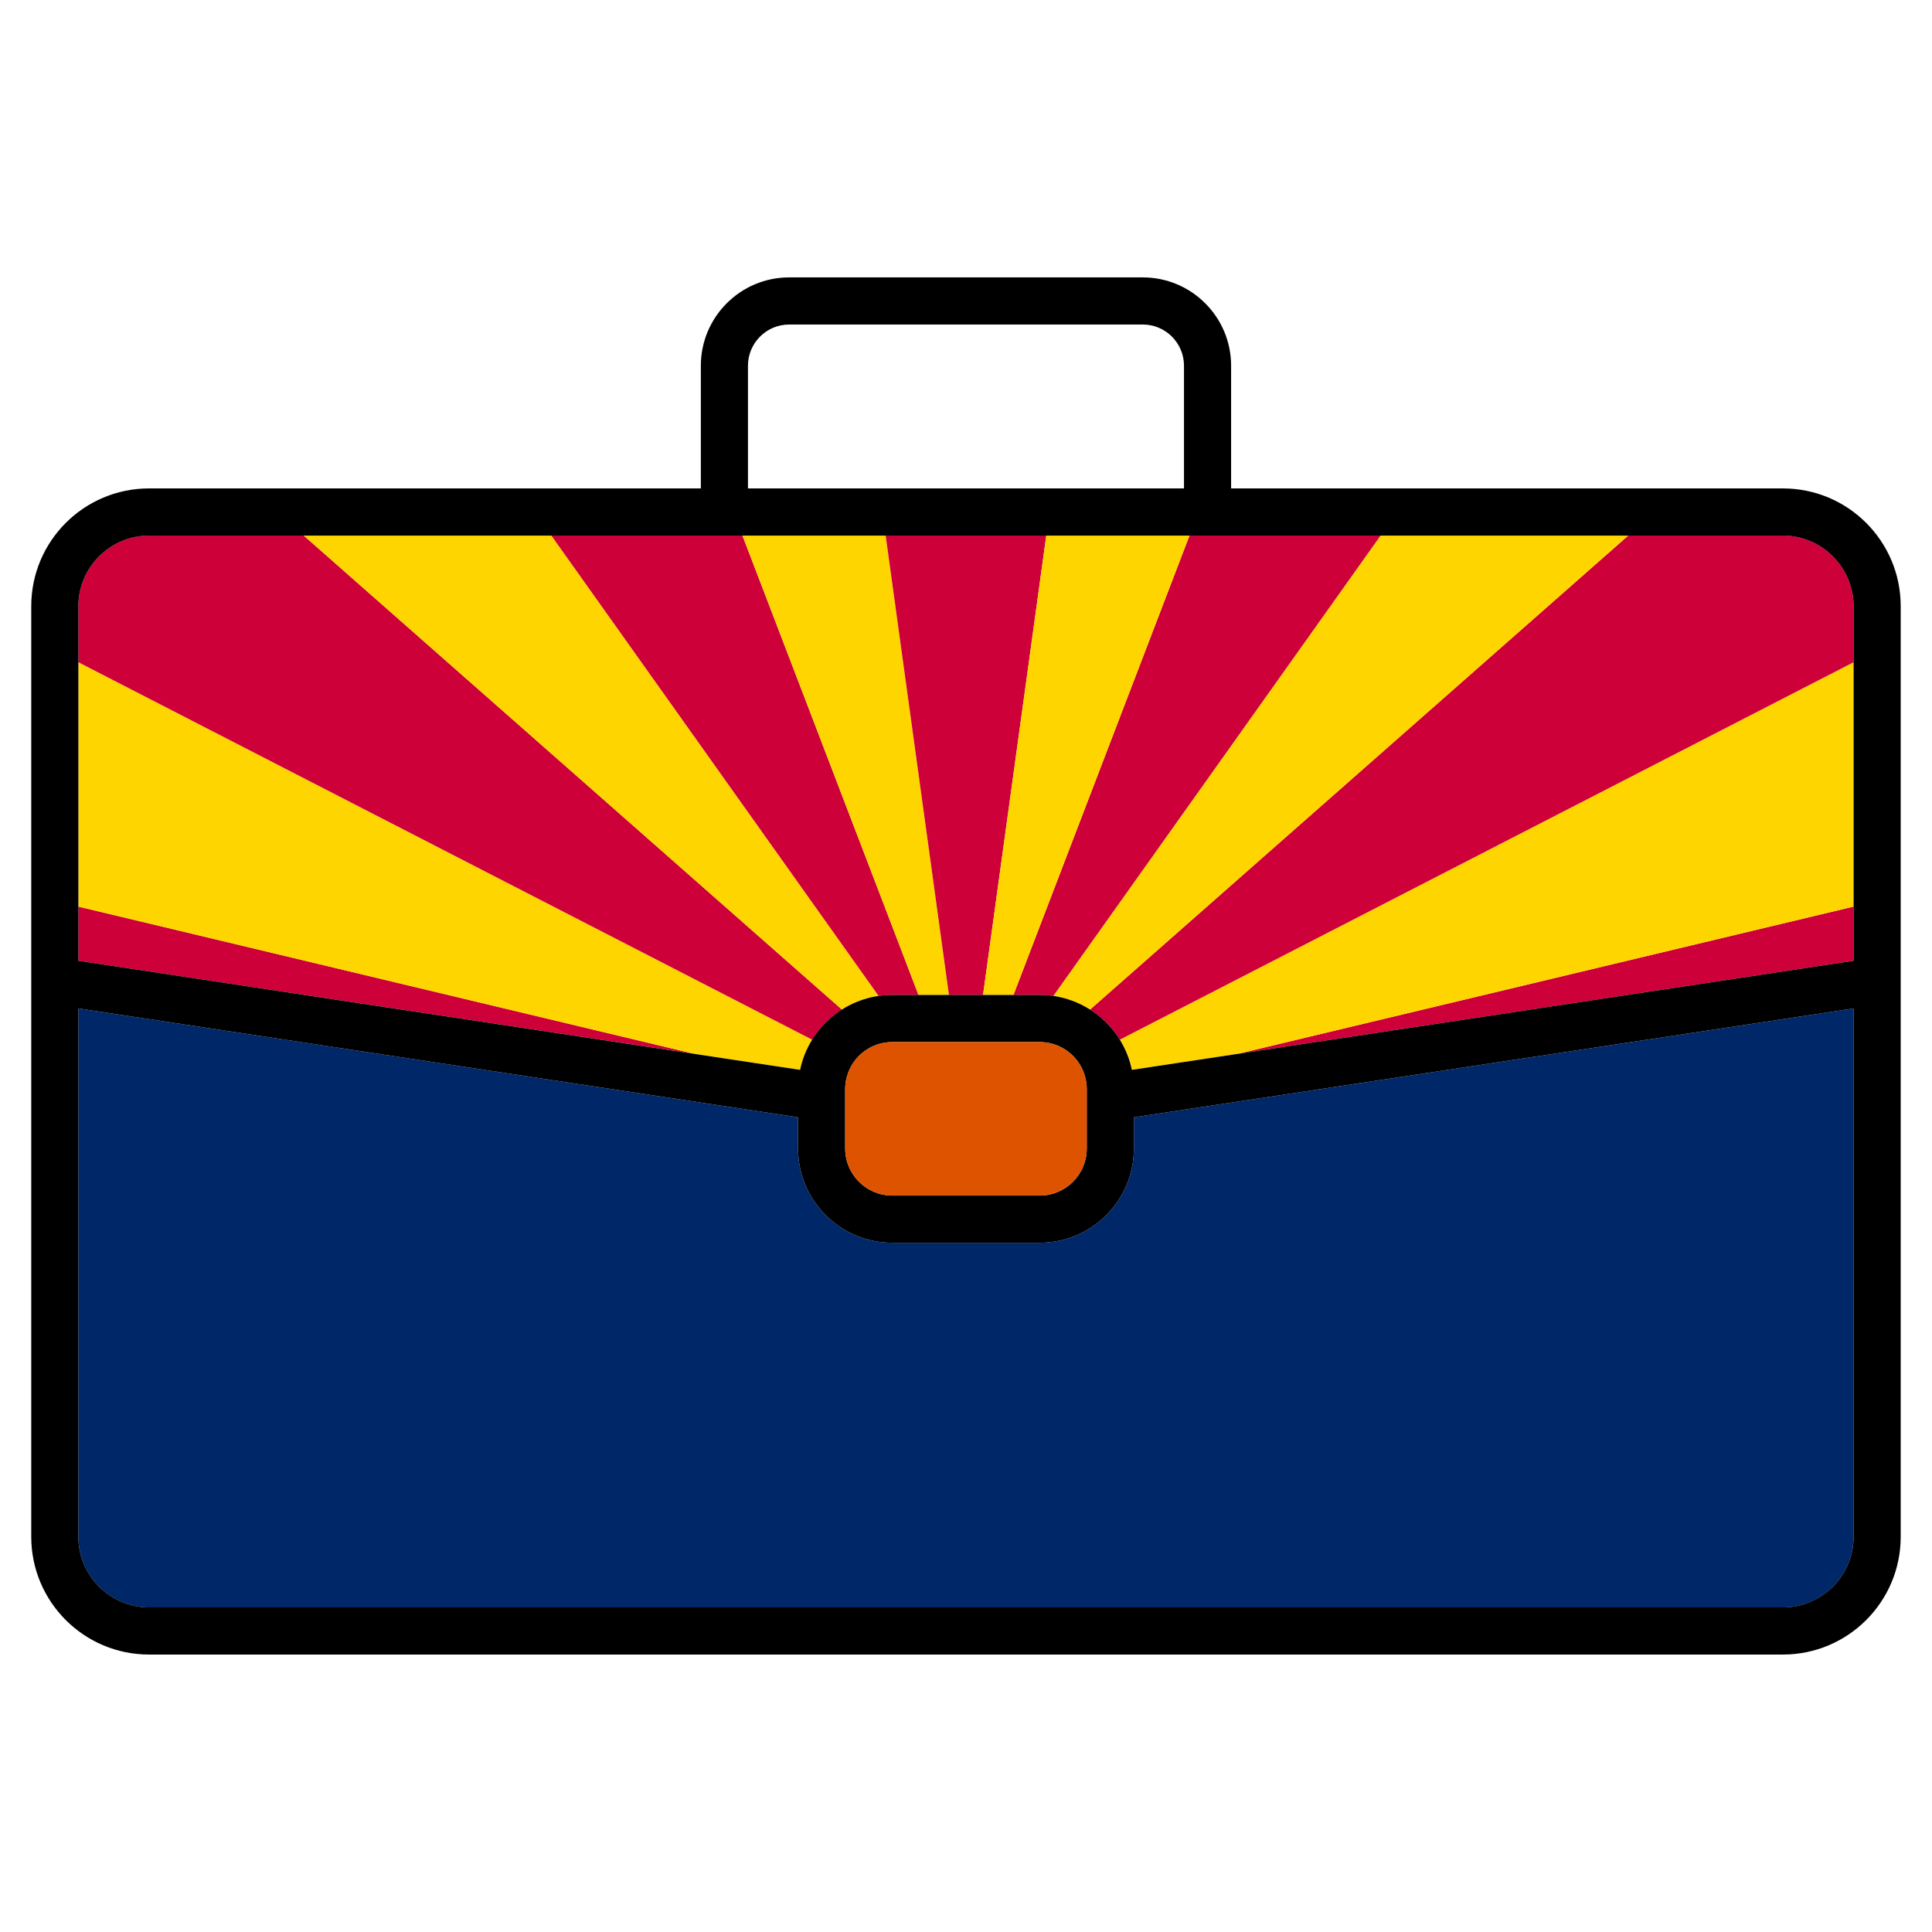
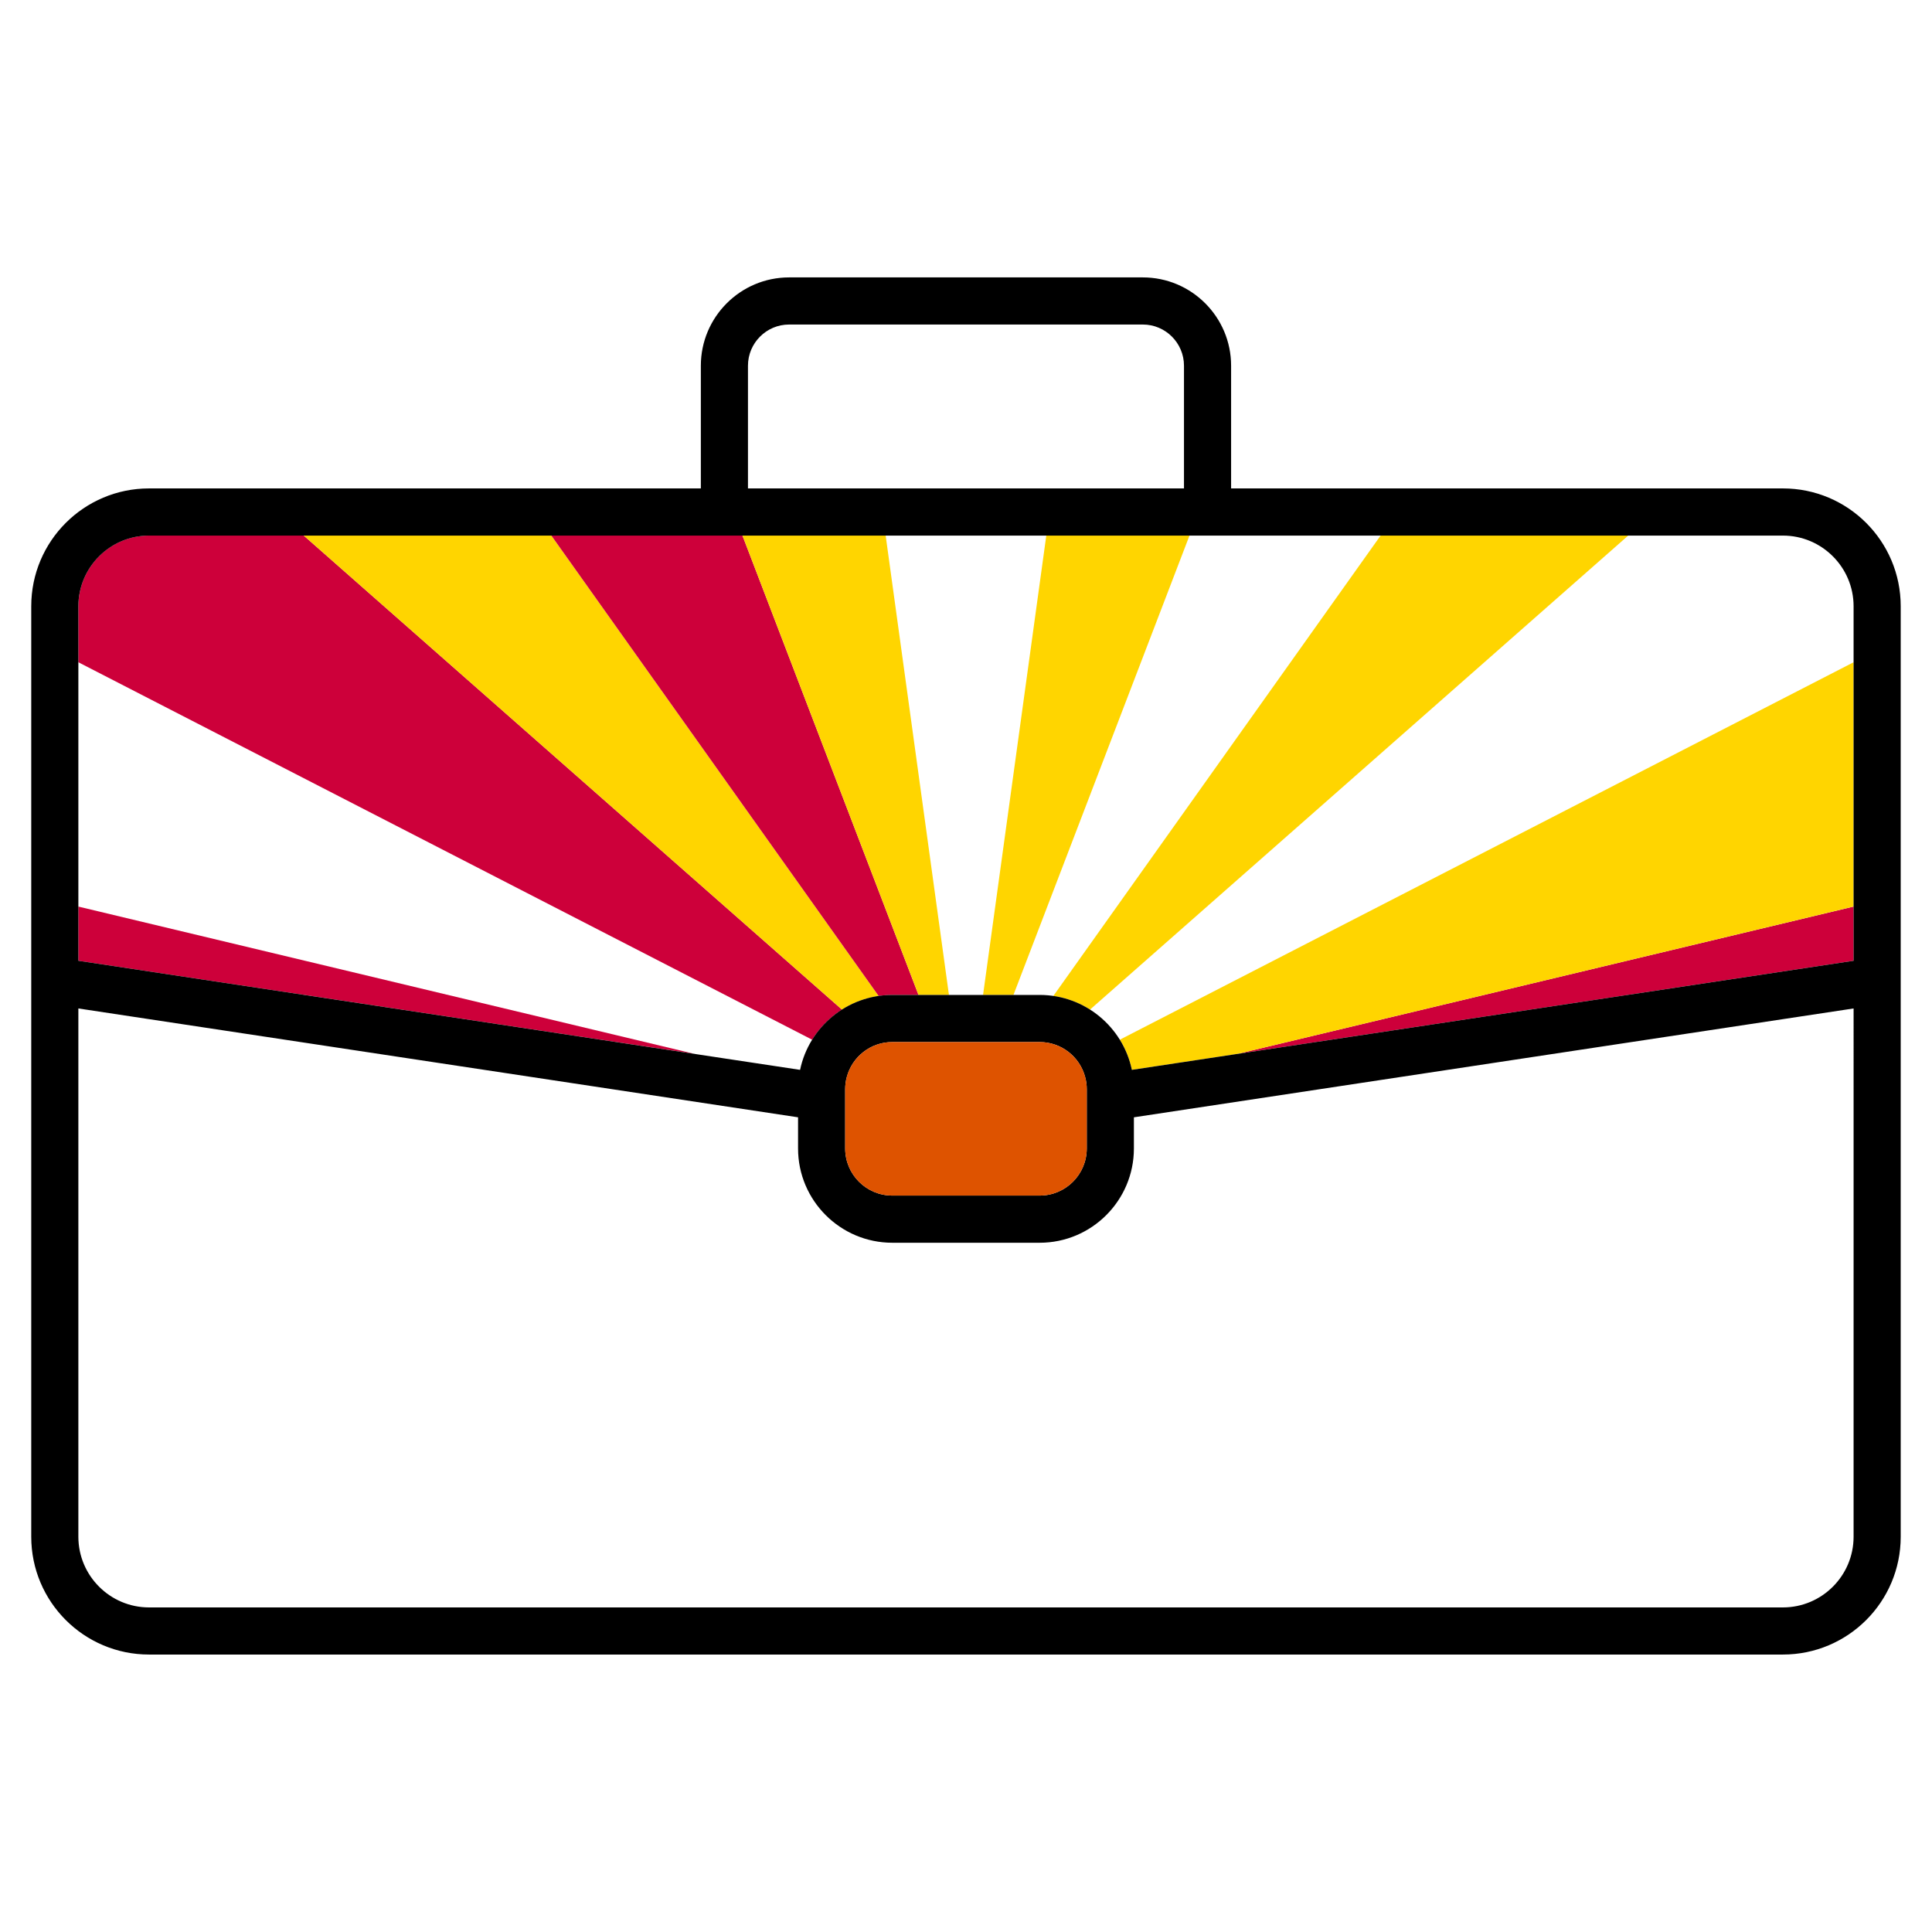
<svg xmlns="http://www.w3.org/2000/svg" version="1.1" id="Layer_1" x="0px" y="0px" viewBox="0 0 410 410" style="enable-background:new 0 0 410 410;" xml:space="preserve">
  <style type="text/css">
	.st0{fill:#002768;}
	.st1{fill:#CD003A;}
	.st2{fill:#FFD500;}
	.st3{fill:#DE5300;}
</style>
  <g>
-     <path class="st0" d="M393.36,214.01v112.12c0,8.27-6.73,15-15,15H31.63c-8.27,0-15-6.73-15-15V214.01l152.73,23.1v6.62   c0,11.03,8.97,20,20,20h31.27c11.03,0,20-8.97,20-20v-6.62L393.36,214.01z" />
    <polygon class="st1" points="16.63,192.39 147.39,223.65 16.63,203.89  " />
-     <path class="st2" d="M172.35,220.64c-1.2,1.94-2.08,4.1-2.56,6.4l-22.37-3.38l-0.03-0.01L16.63,192.39v-51.84L172.35,220.64z" />
    <path class="st1" d="M64.45,113.65l114.23,100.6c-2.57,1.62-4.73,3.81-6.33,6.39l-155.72-80.1v-11.89c0-8.27,6.73-15,15-15H64.45z" />
    <path class="st2" d="M117,113.65l69.46,97.71c-2.83,0.4-5.47,1.41-7.78,2.89L64.45,113.65H117z" />
    <path class="st1" d="M194.92,211.14h-5.56c-0.98,0-1.95,0.07-2.9,0.22L117,113.65h40.56L194.92,211.14z" />
    <polygon class="st2" points="201.38,211.14 194.92,211.14 157.56,113.65 187.95,113.65  " />
-     <polygon class="st1" points="222.04,113.65 208.62,211.14 201.38,211.14 187.95,113.65  " />
    <polygon class="st1" points="393.36,192.39 393.36,203.89 262.62,223.65  " />
    <path class="st2" d="M393.36,140.54v51.84l-130.74,31.27l-22.42,3.39c-0.48-2.3-1.35-4.46-2.56-6.4L393.36,140.54z" />
-     <path class="st1" d="M393.36,128.65v11.89l-155.72,80.1c-1.59-2.58-3.76-4.77-6.32-6.39l114.22-100.6h32.82   C386.63,113.65,393.36,120.38,393.36,128.65z" />
    <path class="st2" d="M345.54,113.65l-114.22,100.6c-2.32-1.48-4.96-2.49-7.79-2.89l69.46-97.71H345.54z" />
-     <path class="st1" d="M292.99,113.65l-69.46,97.71c-0.95-0.15-1.92-0.22-2.9-0.22h-5.56l37.36-97.49L292.99,113.65L292.99,113.65z" />
    <polygon class="st2" points="252.43,113.65 215.07,211.14 208.62,211.14 222.04,113.65  " />
    <path d="M378.36,103.65h-117.1V77.61c0-10.33-8.4-18.74-18.73-18.74h-75.07c-10.33,0-18.73,8.41-18.73,18.74v26.04H31.63   c-13.8,0-25,11.19-25,25v197.47c0,13.81,11.2,25,25,25h346.73c13.8,0,25-11.19,25-25V128.65   C403.36,114.84,392.16,103.65,378.36,103.65z M158.73,77.61c0-4.82,3.92-8.74,8.73-8.74h75.07c4.81,0,8.73,3.92,8.73,8.74v26.04   h-92.53V77.61z M393.36,326.12c0,8.27-6.73,15-15,15H31.63c-8.27,0-15-6.73-15-15V214.01l152.73,23.1v6.62c0,11.03,8.97,20,20,20   h31.27c11.03,0,20-8.97,20-20v-6.62l152.73-23.1V326.12z M179.36,243.72v-12.58c0-0.9,0.12-1.77,0.35-2.6   c1.14-4.27,5.03-7.4,9.65-7.4h31.27c4.62,0,8.51,3.13,9.65,7.4c0.23,0.83,0.35,1.7,0.35,2.6v12.58c0,5.52-4.48,10-10,10h-31.27   C183.84,253.72,179.36,249.24,179.36,243.72z M393.36,203.89L240.2,227.04c-1.89-9.07-9.95-15.9-19.57-15.9h-31.27   c-9.62,0-17.68,6.83-19.57,15.9L16.63,203.89v-75.23c0-8.27,6.73-15,15-15h346.73c8.27,0,15,6.73,15,15V203.89z" />
    <path class="st3" d="M220.63,253.72h-31.27c-5.52,0-10-4.48-10-10v-12.58c0-5.52,4.48-10,10-10h31.27c5.52,0,10,4.48,10,10v12.58   C230.63,249.24,226.15,253.72,220.63,253.72z" />
  </g>
</svg>